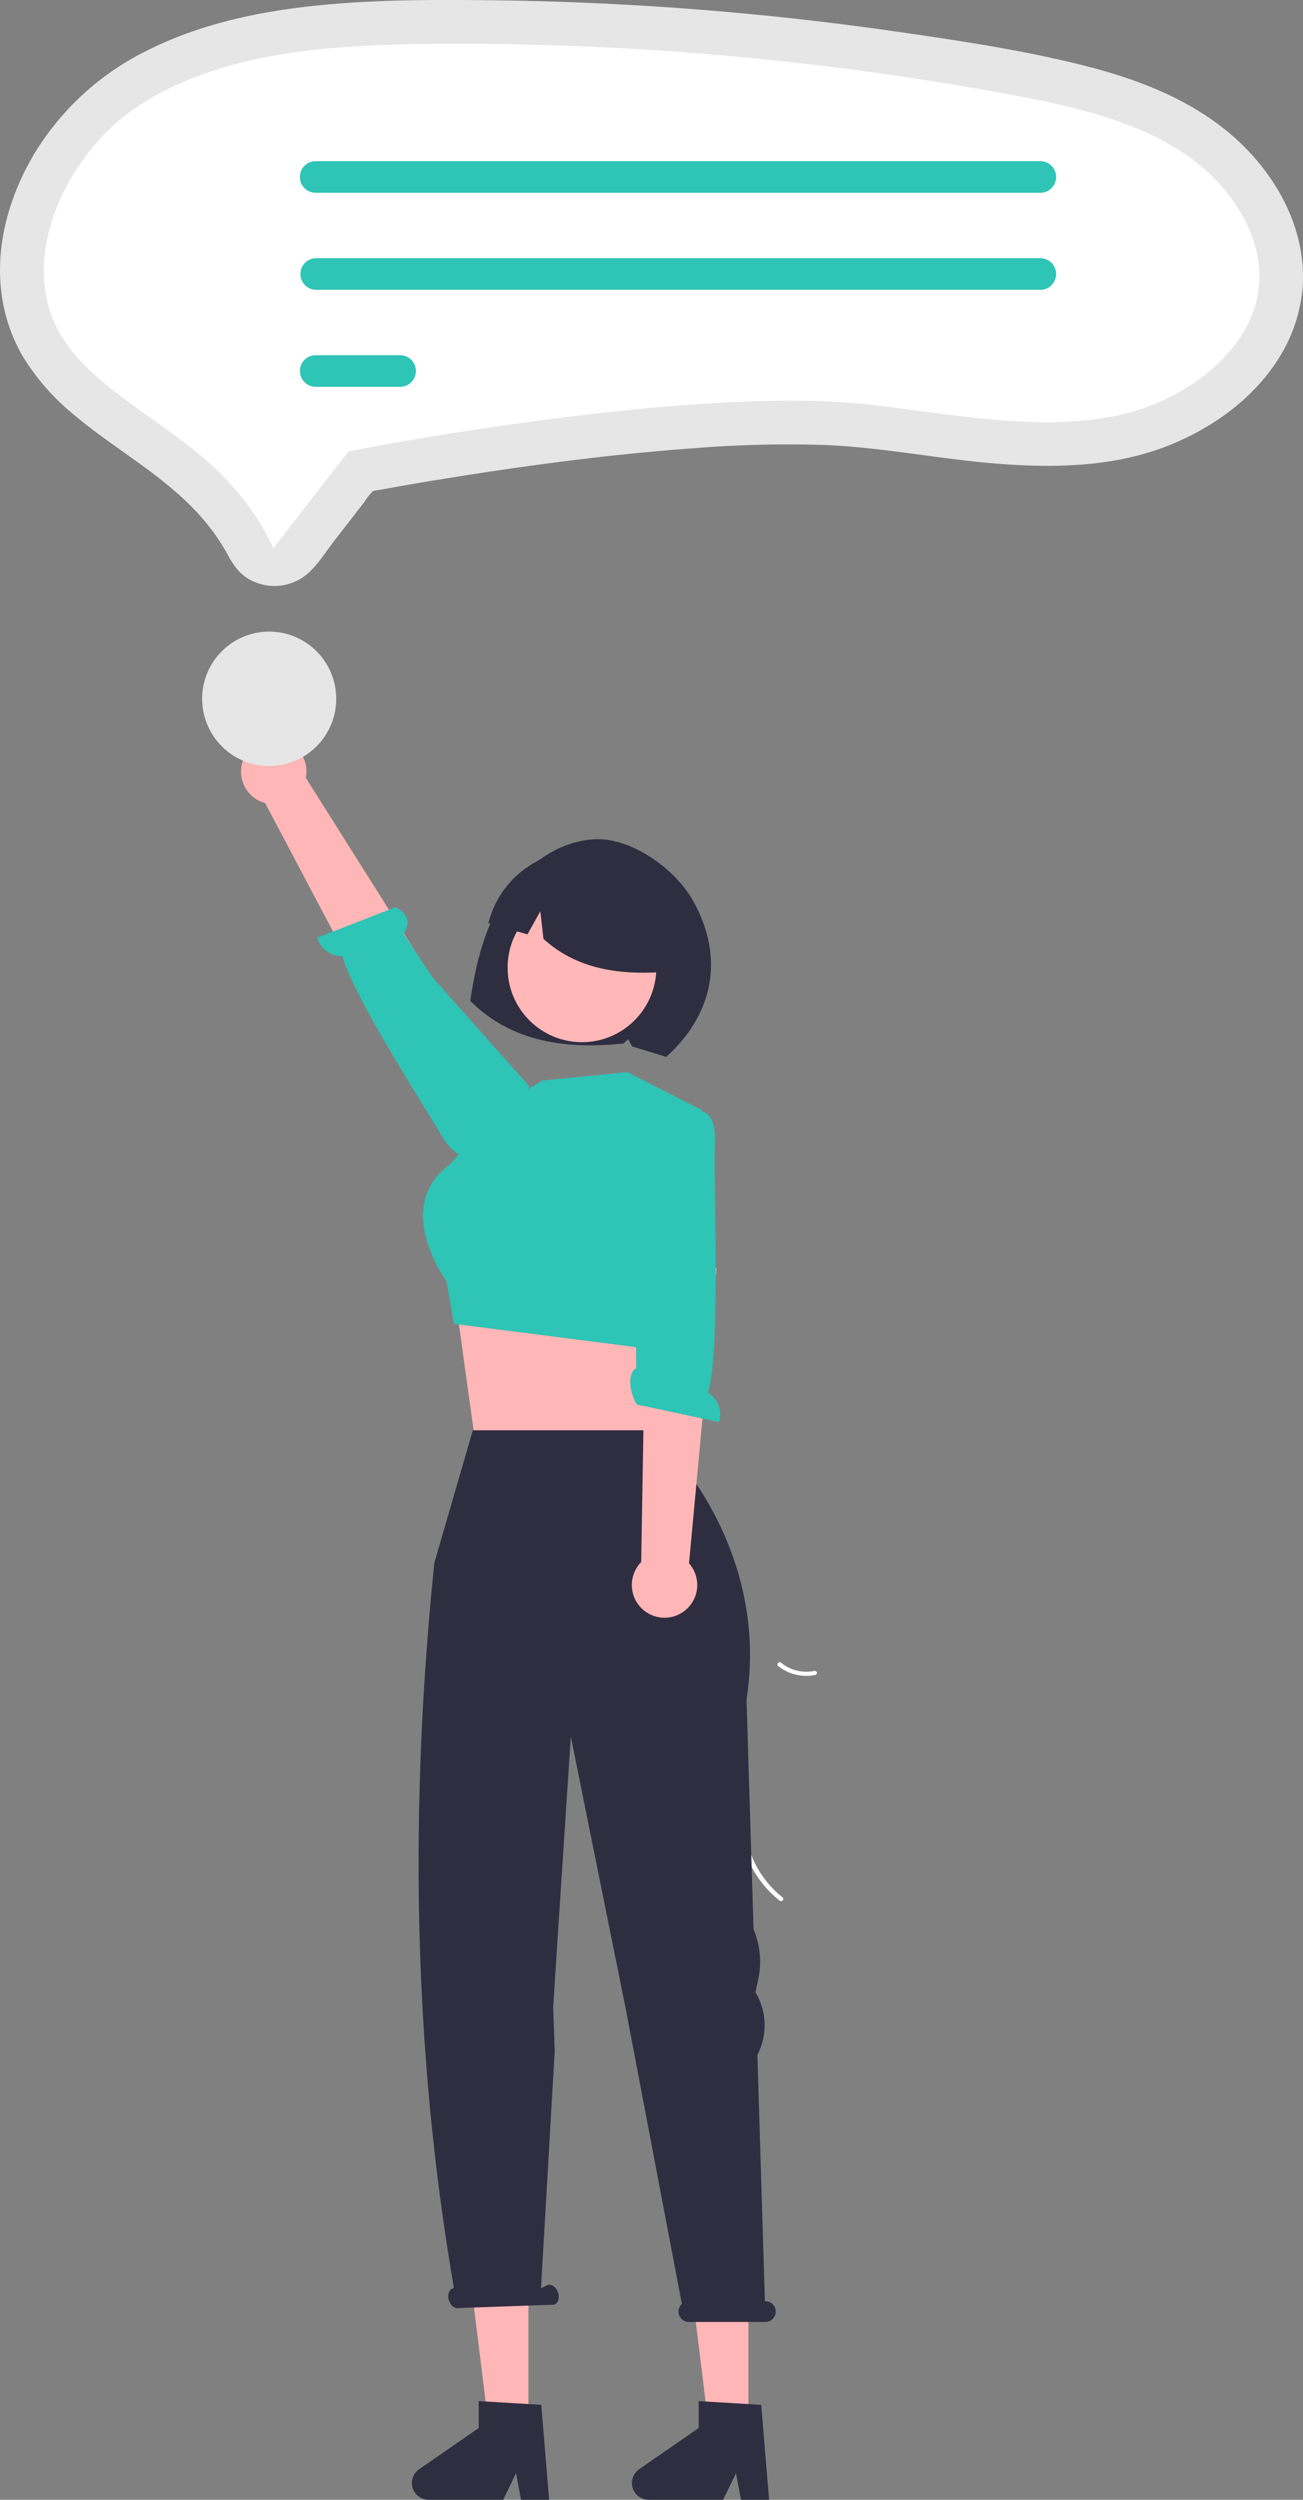
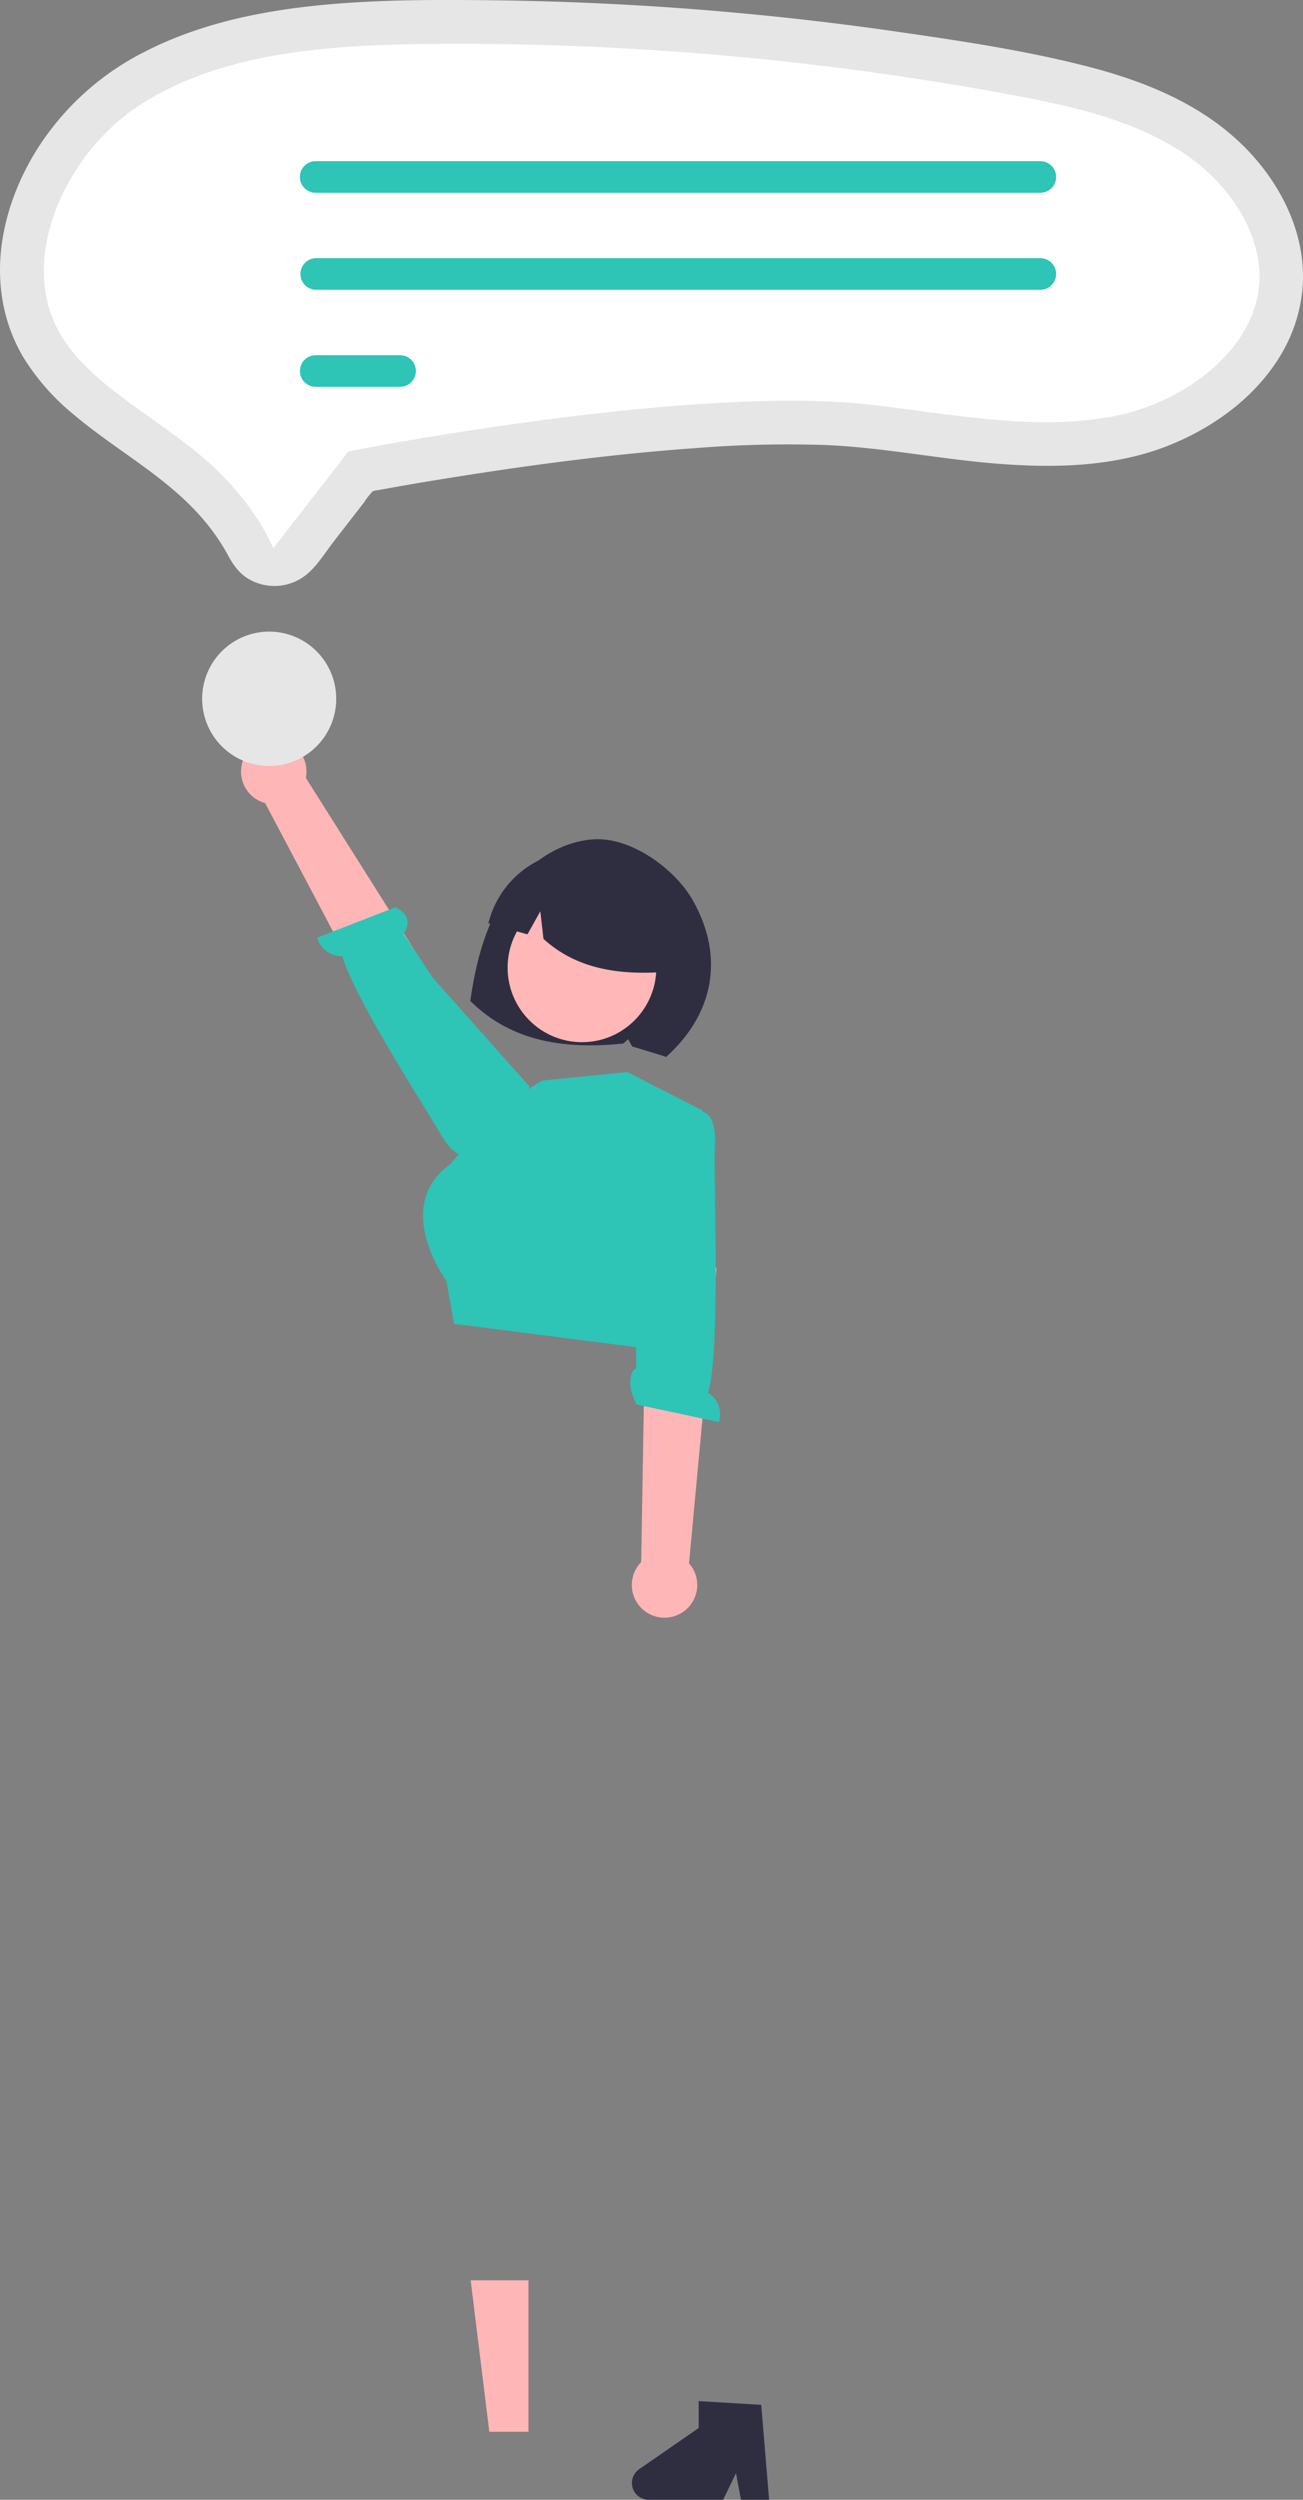
<svg xmlns="http://www.w3.org/2000/svg" width="109" height="209" fill="none">
  <rect width="100%" height="100%" fill="#808080" stroke="none" />
  <g clip-path="url(#a)">
-     <path d="M65.462 158.635a8.55 8.55 0 0 1-3.182-5.936c-.014-.223-.412-.19-.397.033a8.903 8.903 0 0 0 3.327 6.17c.187.155.44-.116.255-.267h-.003zM68.119 139.701a3.343 3.343 0 0 1-2.77-.678c-.184-.158-.436.113-.255.268.86.69 1.98.966 3.063.755.107-.021.19-.086.181-.19a.2.2 0 0 0-.216-.158l-.003.003z" fill="#fff" />
    <path d="M42.223 74.958c1.683-2.584 4.434-4.618 7.494-4.788 3.063-.172 6.74 2.442 8.254 5.13 2.763 4.918 1.564 9.644-2.244 13.066-.516-.175-2.32-.707-2.85-.877l-.332-.604-.412.366c-4.704.47-9.251-.053-12.792-3.565.44-3.057 1.196-6.141 2.879-8.728h.003z" fill="#2F2E41" />
-     <path d="m54.837 109.47-.555 5.169.326 6.78-14.982-1.784-1.41-10.165 1.795.018 14.826-.018z" fill="#FFB6B6" />
    <path d="M48.684 87.135c3.436 0 6.221-2.79 6.221-6.233 0-3.442-2.785-6.233-6.22-6.233-3.436 0-6.222 2.791-6.222 6.233 0 3.443 2.786 6.233 6.221 6.233z" fill="#FFB7B7" />
    <path d="m41.79 92.485 3.561-2.141 7.12-.714 6.296 3.212-.063 9.81-3.992 10.173-16.733-2.141-.636-3.589s-4.63-6.23.357-9.796l4.095-4.814h-.006z" fill="#2EC4B6" />
    <path d="M46.36 71.434c4.155-1.169 8.47 1.26 9.634 5.427.4 1.433.386 2.95-.041 4.374-3.79.304-7.536-.05-10.49-2.738l-.263-2.305-1.078 1.927a1855.2 1855.2 0 0 1-3.265-.925 7.993 7.993 0 0 1 5.503-5.763v.003z" fill="#2F2E41" />
    <path d="M20.42 63.355a2.724 2.724 0 0 0 1.757 3.785L33.77 89.056l4.68-3.619-12.866-20.402a2.736 2.736 0 0 0-2.148-3.218 2.729 2.729 0 0 0-3.013 1.54l-.003-.002z" fill="#FFB6B6" />
    <path d="M39.436 96.46s-1.074.955-2.603-1.68c-1.223-2.11-7.322-11.558-8.186-14.832a2.139 2.139 0 0 1-2.113-1.55l6.55-2.548c1.425.714 1.03 1.7.668 2.215l2.44 3.667 8.118 9.126-4.087 4.93-.79.675.003-.002z" fill="#2EC4B6" />
    <path d="M103.978 12.165c-3.484-3.44-8.135-5.338-12.8-6.554-5.28-1.374-10.742-2.185-16.138-2.962A257.59 257.59 0 0 0 41.1.023c-5.06-.056-10.156-.059-15.192.503-4.743.53-9.477 1.594-13.754 3.777a22.741 22.741 0 0 0-9.23 8.466C.879 16.15-.338 20.203.084 24.176a14.045 14.045 0 0 0 1.783 5.555 19.207 19.207 0 0 0 4.318 4.945c3.535 2.989 7.759 5.174 10.798 8.728.801.93 1.505 1.945 2.092 3.024.443.818.938 1.523 1.76 2.001a4.27 4.27 0 0 0 4.731-.33c.947-.743 1.627-1.891 2.36-2.837l2.555-3.294a5.18 5.18 0 0 1 .639-.824c.172-.143-.113-.018-.057-.054.03-.02.086-.009.119-.024.17-.047.344-.08.522-.098 1.867-.345 3.737-.666 5.61-.963 6.918-1.118 13.881-2.04 20.874-2.54a96.854 96.854 0 0 1 10.836-.258c4.672.19 9.28 1.12 13.938 1.522 5.013.431 10.278.372 15-1.564 3.781-1.55 7.289-4.157 9.337-7.758a13.06 13.06 0 0 0 1.683-5.561c.25-4.44-1.905-8.624-5.001-11.684l-.003.003z" fill="#E6E6E6" />
    <path d="M38.314 3.664c-.89 0-1.78.006-2.671.014-8.548.093-17.384.783-24.089 5.199-5.95 3.919-10.12 12.647-6.592 18.91 1.621 2.875 4.56 4.965 7.667 7.18 1.22.869 2.478 1.767 3.686 2.733 2.639 2.112 5.123 4.949 6.553 8.136l6.278-8.094 1.187-.229c1.14-.22 28.11-5.344 42.475-3.678 1.32.151 2.656.33 3.947.5 5.836.77 11.347 1.495 16.64.422 5.523-1.121 11.589-5.395 11.948-11.11.247-3.913-2.294-8.205-6.473-10.937-4.226-2.76-9.495-3.902-14.531-4.833a253.865 253.865 0 0 0-46.02-4.216l-.005.003z" fill="#fff" />
    <path d="M87.034 16.117H26.406a1.32 1.32 0 0 1-1.318-1.323c0-.728.591-1.32 1.318-1.32h60.625a1.32 1.32 0 0 1 1.317 1.323c0 .729-.59 1.32-1.317 1.32h.003zM87.034 24.23H26.406a1.323 1.323 0 0 1-.003-2.644h60.628a1.32 1.32 0 0 1 1.317 1.323c0 .729-.59 1.32-1.317 1.32h.003zM33.473 32.342h-7.064a1.32 1.32 0 0 1-1.318-1.323c0-.729.59-1.32 1.318-1.32h7.064a1.32 1.32 0 0 1 1.318 1.322c0 .73-.59 1.32-1.318 1.32z" fill="#2EC4B6" />
-     <path d="M22.518 64.041a5.612 5.612 0 0 0 5.607-5.617 5.612 5.612 0 0 0-5.607-5.617 5.612 5.612 0 0 0-5.606 5.617 5.612 5.612 0 0 0 5.606 5.617z" fill="#E6E6E6" />
-     <path d="M62.61 203.314h-3.276l-1.559-12.662h4.835v12.662z" fill="#FFB6B6" />
+     <path d="M22.518 64.041a5.612 5.612 0 0 0 5.607-5.617 5.612 5.612 0 0 0-5.607-5.617 5.612 5.612 0 0 0-5.606 5.617 5.612 5.612 0 0 0 5.606 5.617" fill="#E6E6E6" />
    <path d="M64.338 209h-2.351l-.419-2.221L60.494 209h-6.23a1.4 1.4 0 0 1-1.4-1.404c0-.461.225-.892.605-1.153l4.977-3.444v-2.248l5.233.312.659 7.934V209z" fill="#2F2E41" />
    <path d="M44.208 203.314h-3.276l-1.559-12.662h4.835v12.662z" fill="#FFB6B6" />
-     <path d="M45.936 209h-2.35l-.42-2.221L42.093 209h-6.23a1.4 1.4 0 0 1-.795-2.557l4.977-3.444v-2.248l5.233.312.659 7.934V209zM64.023 192.395h-.036l-.629-20.584a5.393 5.393 0 0 0-.071-5.088l-.09-.164.235-1.085a6.927 6.927 0 0 0-.394-4.163l-.588-19.201c2.098-13.635-7.907-22.526-7.907-22.526H39.552l-3.218 11.08c-2.128 20.768-1.742 41.007 1.636 60.613l-.092.047c-.333.116-.475.574-.318 1.029.157.455.552.726.882.613l7.915-.277c.333-.116.475-.574.318-1.029-.157-.452-.552-.725-.881-.612l-.538.273 1.149-19.864-.128-3.628.261-4.115 1.214-18.515 4.595 22.767 4.692 24.661a.866.866 0 0 0 .582 1.507h6.405a.866.866 0 0 0 .003-1.733h-.003l-.003-.006z" fill="#2F2E41" />
    <path d="M57.033 134.839a2.726 2.726 0 0 0 .606-4.13l2.297-24.697-5.894.455-.404 24.132a2.74 2.74 0 0 0 .036 3.871 2.73 2.73 0 0 0 3.362.369h-.003z" fill="#FFB6B6" />
    <path d="M58.547 92.94s1.422-.208 1.255 2.834c-.13 2.435.496 17.455-.575 20.667a2.14 2.14 0 0 1 .92 2.456l-6.874-1.469c-.802-1.38-.635-2.795-.054-3.024l-.035-4.407-1.52-14.527 5.85-2.4 1.03-.13h.003z" fill="#2EC4B6" />
  </g>
  <defs>
    <clipPath id="a">
      <path fill="#fff" d="M0 0h109v209H0z" />
    </clipPath>
  </defs>
</svg>